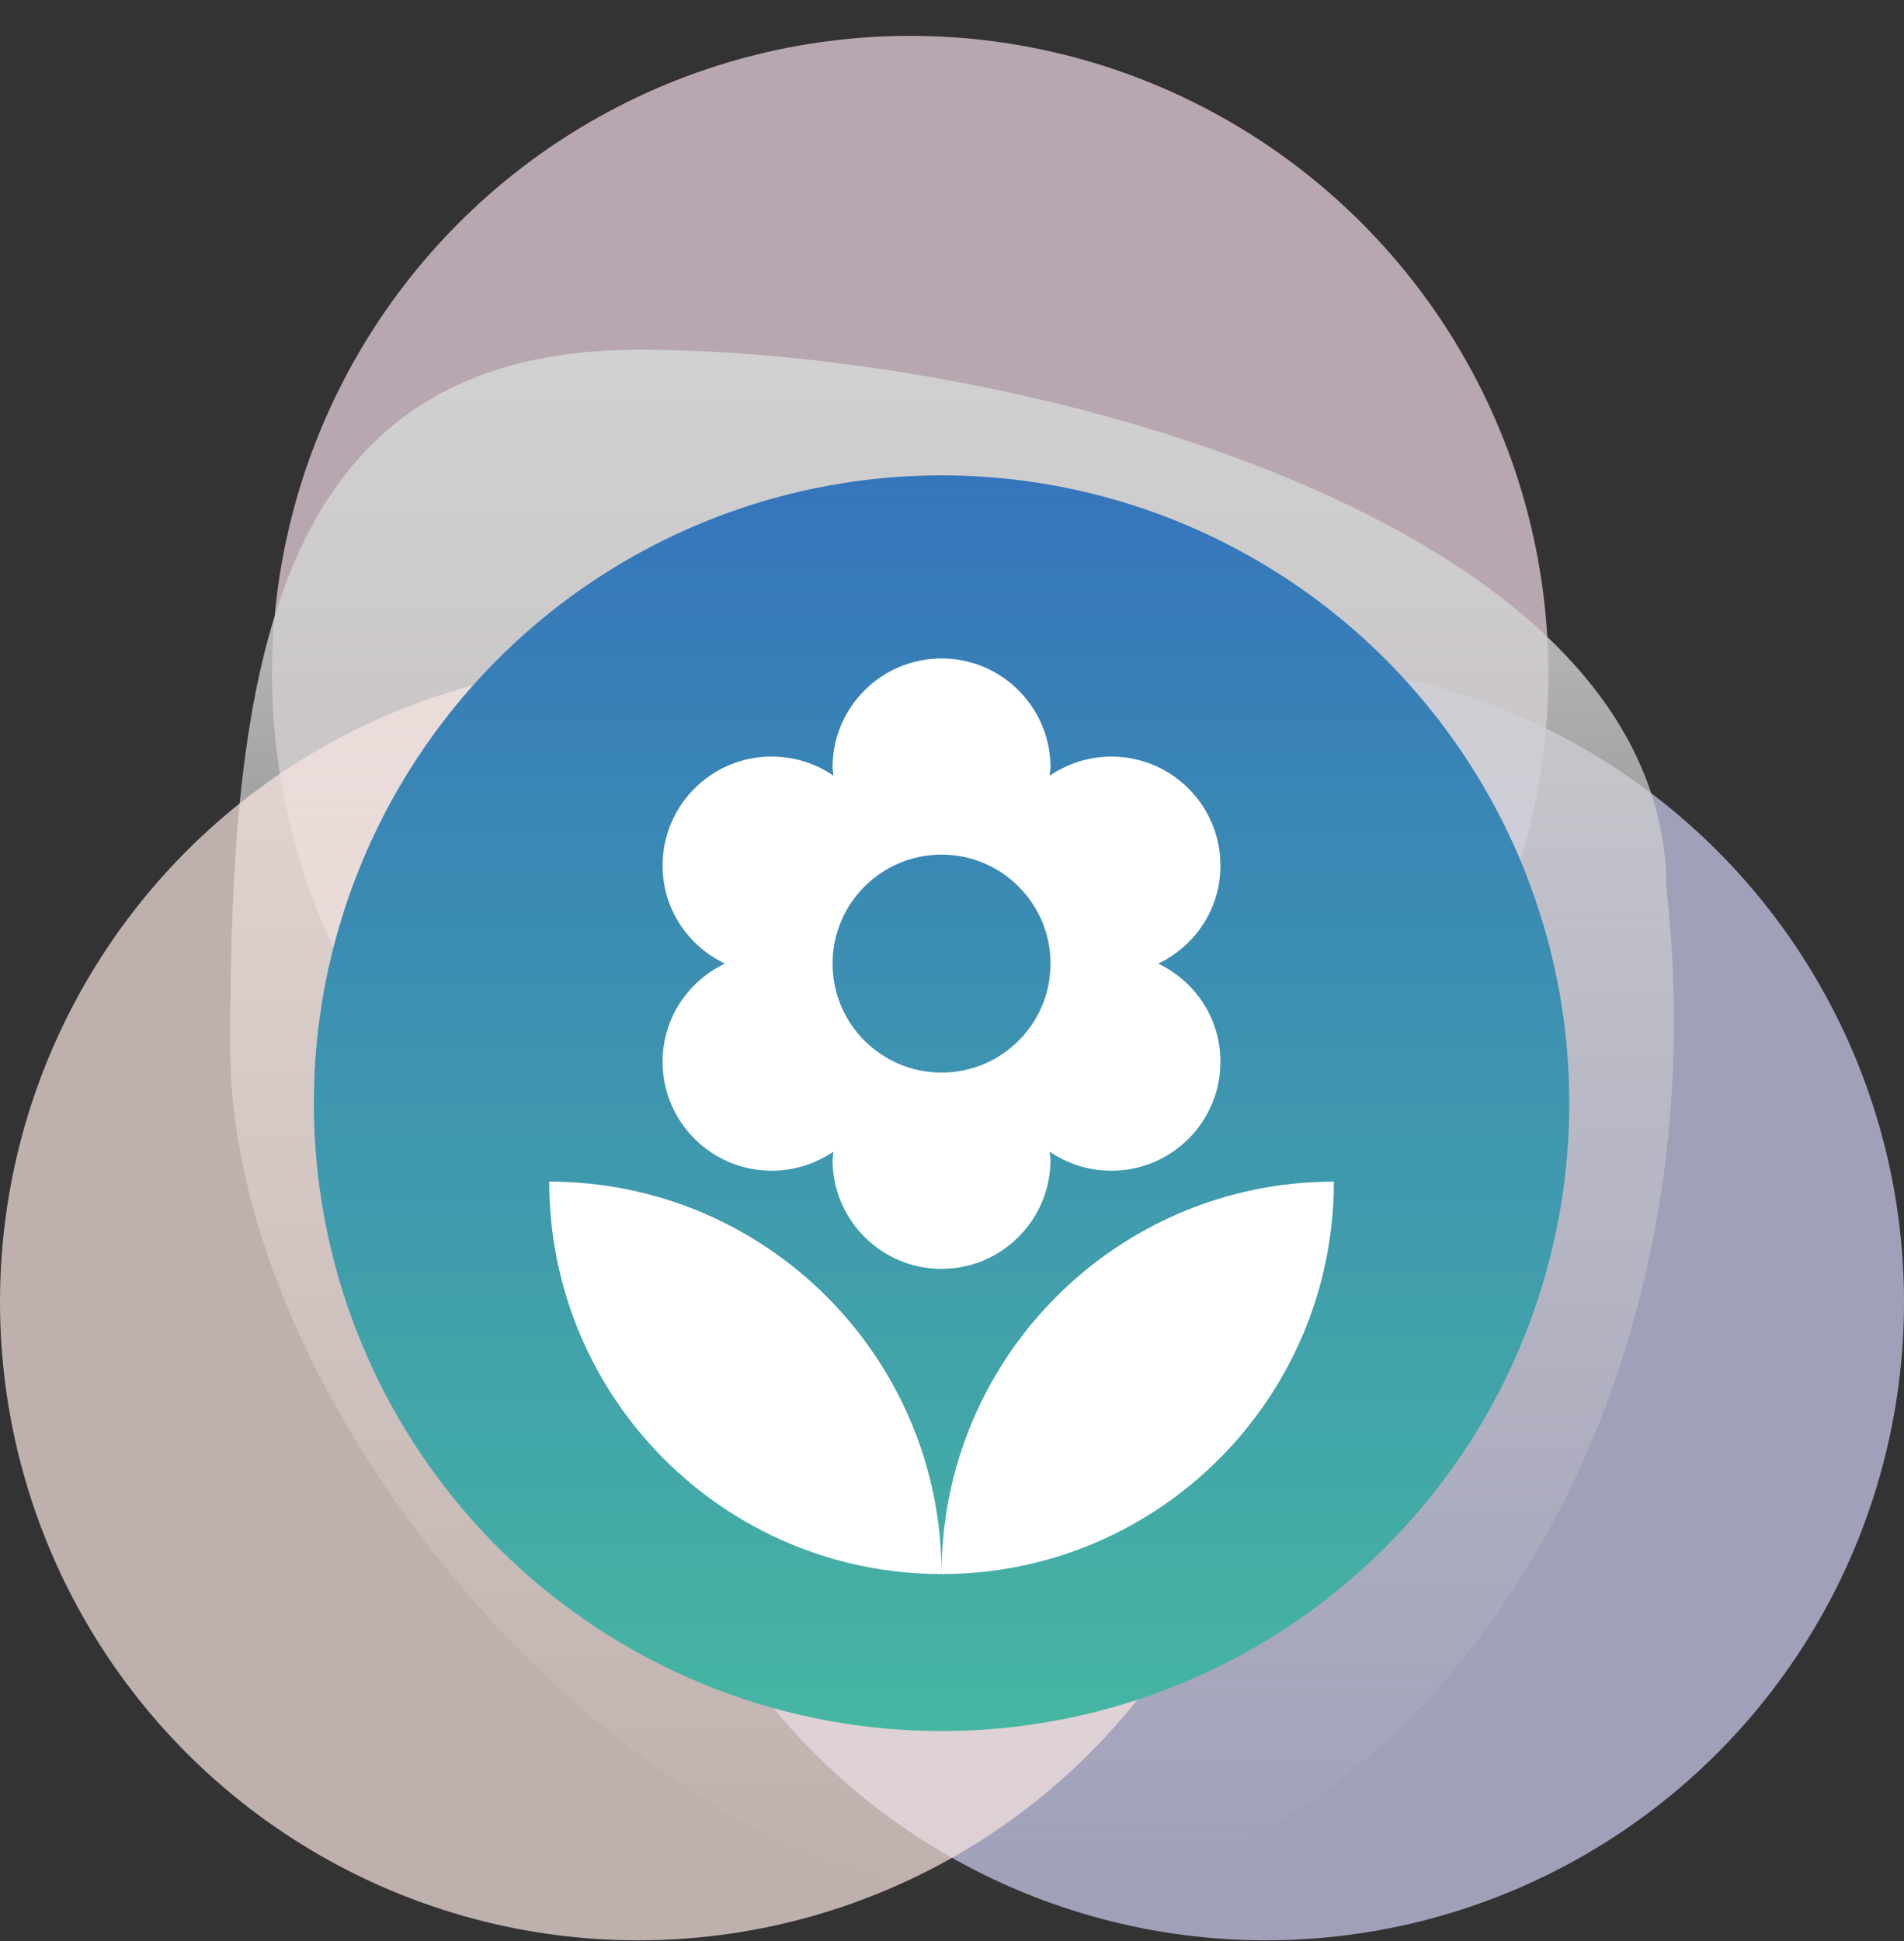
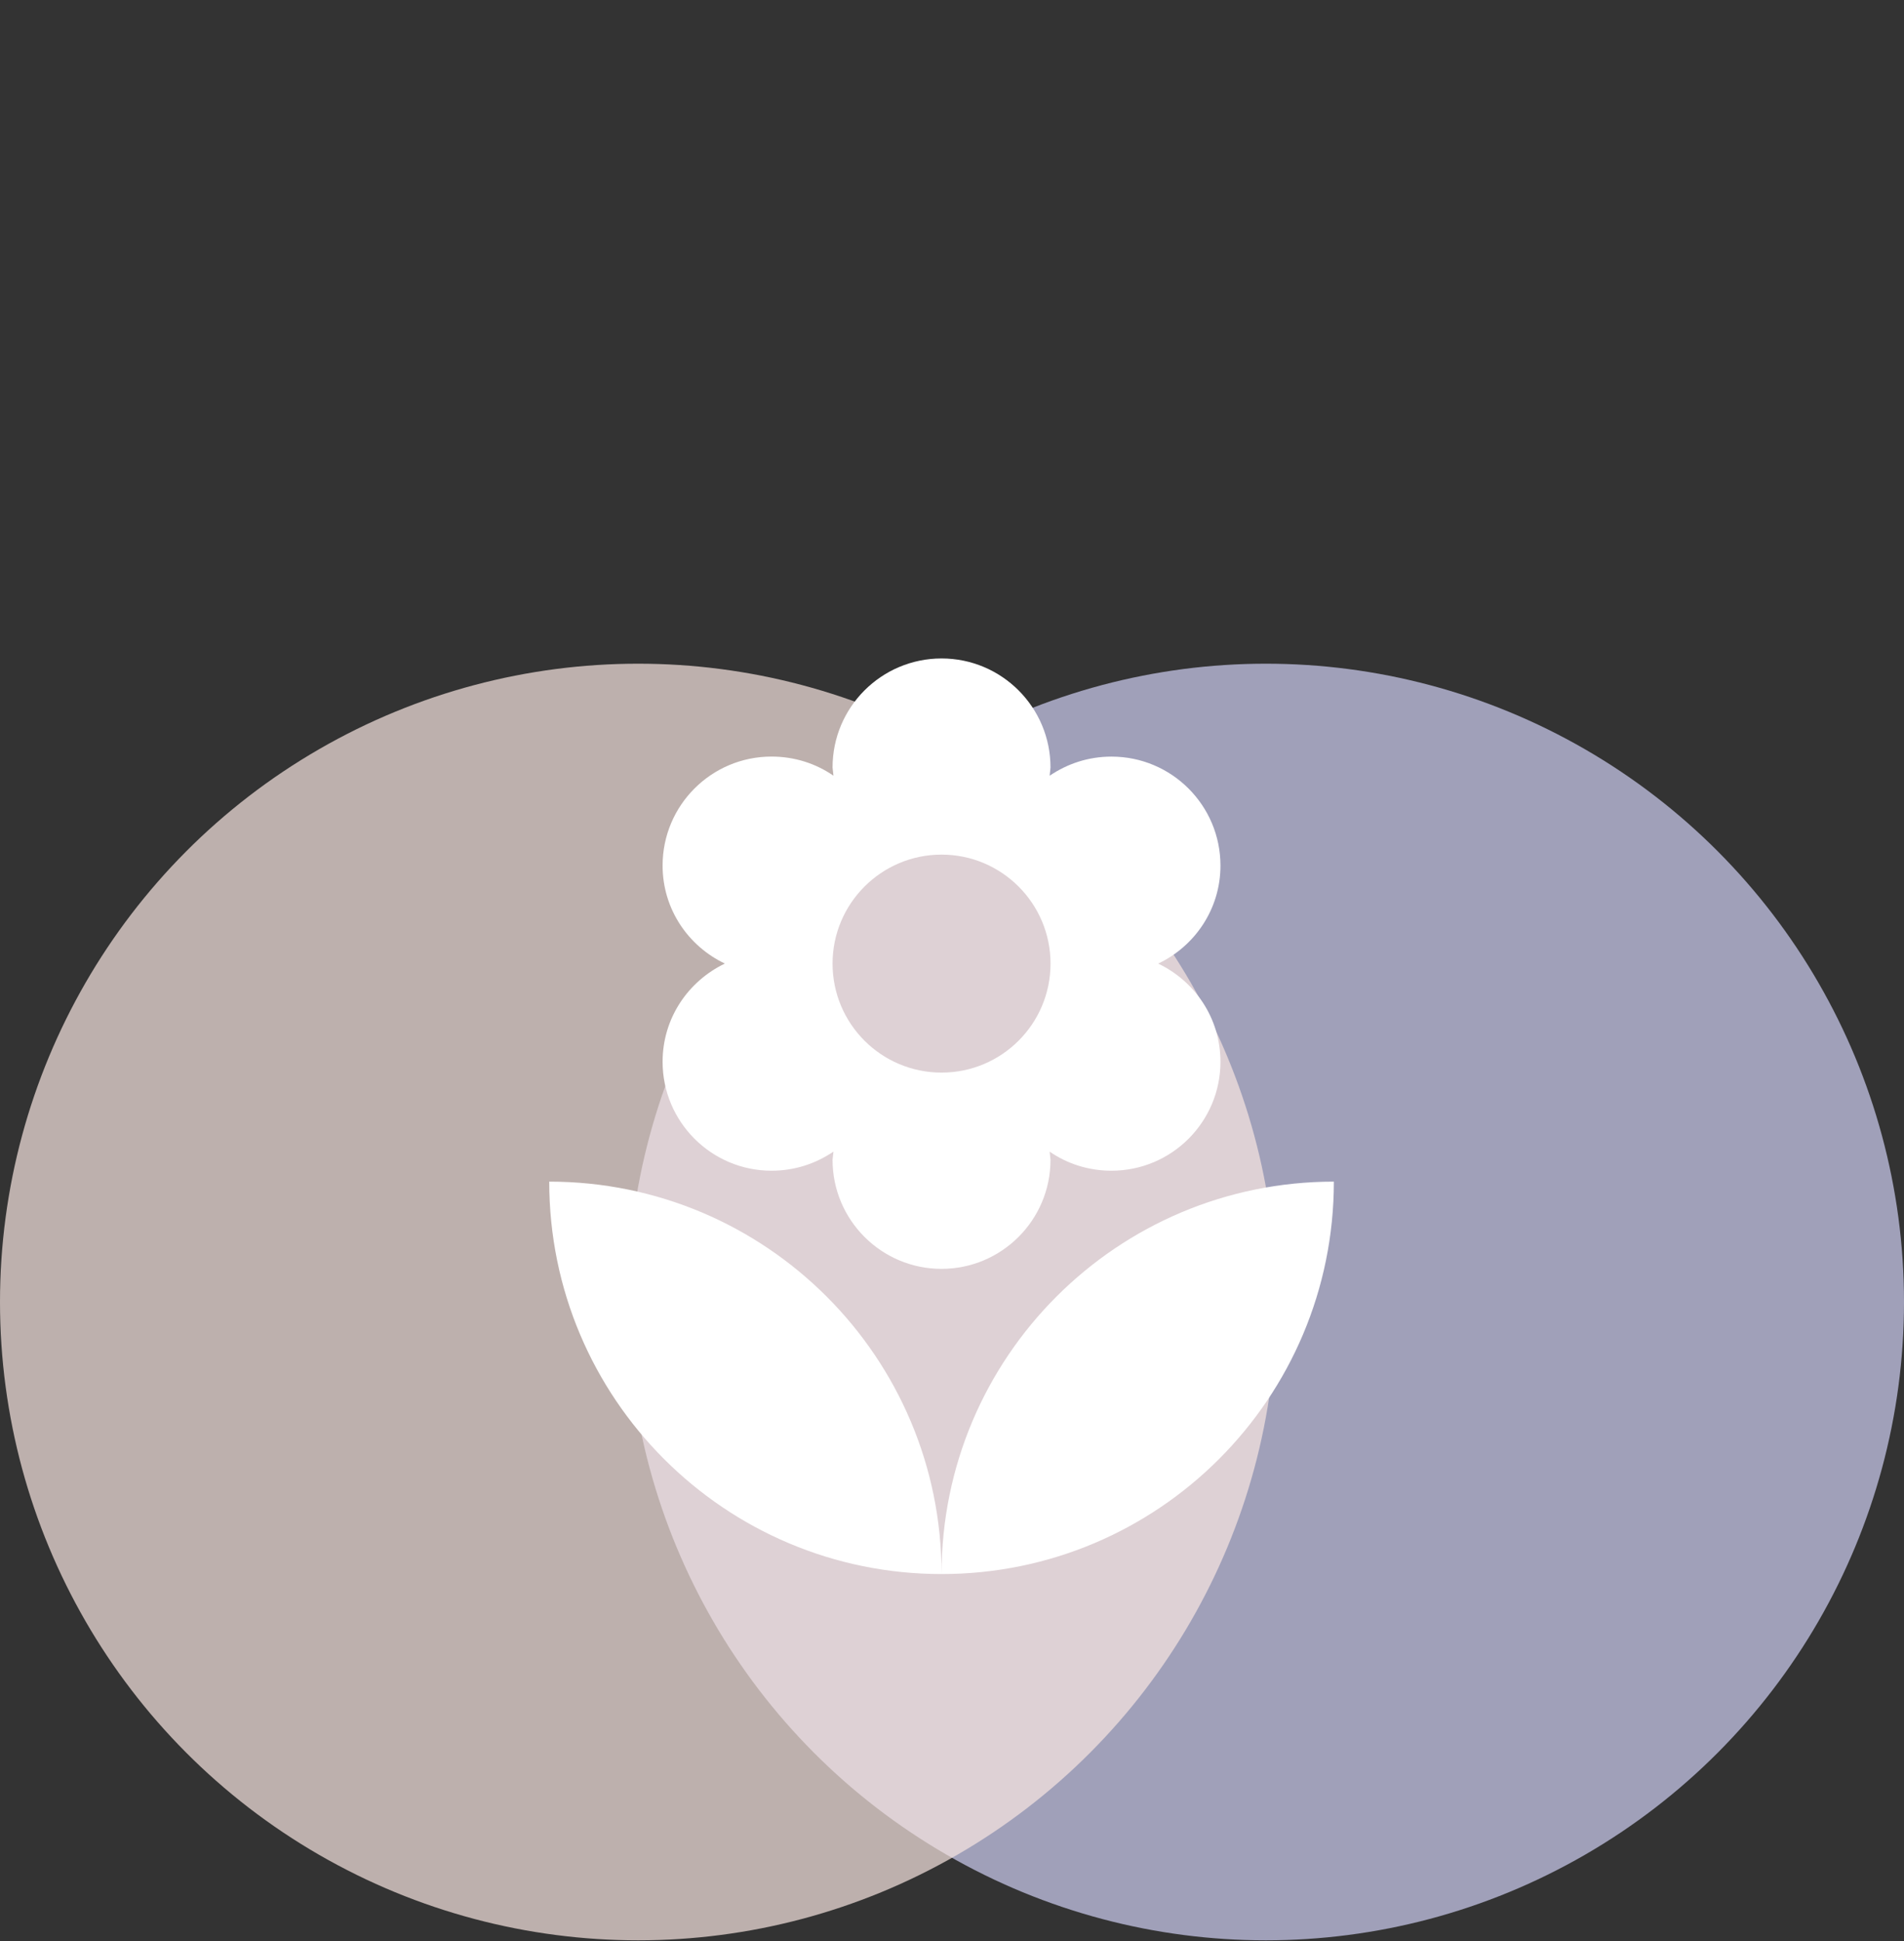
<svg xmlns="http://www.w3.org/2000/svg" width="52" height="53" viewBox="0 0 52 53" fill="none">
  <rect x="0" y="0" width="52" height="53" fill="#333333" stroke="none" />
  <g clip-path="url(#clip0_1716_2)">
-     <circle cx="24.858" cy="18.408" r="17.429" fill="#F1D9E6" fill-opacity="0.7" />
    <circle cx="34.571" cy="35.551" r="17.429" fill="#CFCFF3" fill-opacity="0.7" />
-     <path d="M45.511 24.26C47.228 39.595 37.859 51.836 27.746 51.836C17.633 51.836 6.287 38.777 6.287 28.614C6.287 18.451 7.333 9.55 17.446 9.55C27.559 9.55 45.511 14.097 45.511 24.26Z" fill="url(#paint0_linear_1716_2)" />
    <circle cx="17.429" cy="35.551" r="17.429" fill="#F8E6E2" fill-opacity="0.7" />
-     <circle cx="25.715" cy="30.123" r="17.143" fill="url(#paint1_linear_1716_2)" />
    <path d="M25.715 42.979C31.632 42.979 36.429 38.183 36.429 32.264C30.511 32.264 25.715 37.062 25.715 42.979ZM18.096 28.991C18.096 30.632 19.429 31.966 21.072 31.966C21.701 31.966 22.273 31.775 22.762 31.445L22.738 31.67C22.738 33.311 24.071 34.646 25.713 34.646C27.356 34.646 28.69 33.311 28.69 31.67L28.667 31.445C29.143 31.775 29.726 31.966 30.356 31.966C31.999 31.966 33.332 30.632 33.332 28.991C33.332 27.799 32.631 26.789 31.631 26.311C32.631 25.836 33.332 24.823 33.332 23.635C33.332 21.991 31.998 20.659 30.356 20.659C29.726 20.659 29.155 20.851 28.667 21.181L28.69 20.956C28.691 19.313 27.358 17.979 25.715 17.979C24.071 17.979 22.738 19.313 22.738 20.955L22.762 21.18C22.285 20.85 21.702 20.658 21.072 20.658C19.428 20.658 18.096 21.989 18.096 23.634C18.096 24.823 18.797 25.835 19.797 26.31C18.797 26.789 18.096 27.8 18.096 28.991ZM25.715 23.335C27.358 23.335 28.691 24.67 28.691 26.311C28.691 27.956 27.357 29.287 25.715 29.287C24.072 29.287 22.738 27.956 22.738 26.311C22.738 24.67 24.071 23.335 25.715 23.335ZM15 32.264C15 38.183 19.797 42.979 25.715 42.979C25.715 37.062 20.918 32.264 15 32.264Z" fill="white" />
  </g>
  <defs>
    <linearGradient id="paint0_linear_1716_2" x1="26.001" y1="9.55" x2="26.001" y2="51.836" gradientUnits="userSpaceOnUse">
      <stop stop-color="#D1D1D1" />
      <stop offset="1" stop-color="#D1D1D1" stop-opacity="0" />
    </linearGradient>
    <linearGradient id="paint1_linear_1716_2" x1="25.715" y1="12.98" x2="25.715" y2="47.266" gradientUnits="userSpaceOnUse">
      <stop stop-color="#3575BC" />
      <stop offset="1" stop-color="#46B6A2" />
    </linearGradient>
    <clipPath id="clip0_1716_2">
      <rect width="52" height="52" fill="white" transform="translate(0 0.979)" />
    </clipPath>
  </defs>
</svg>